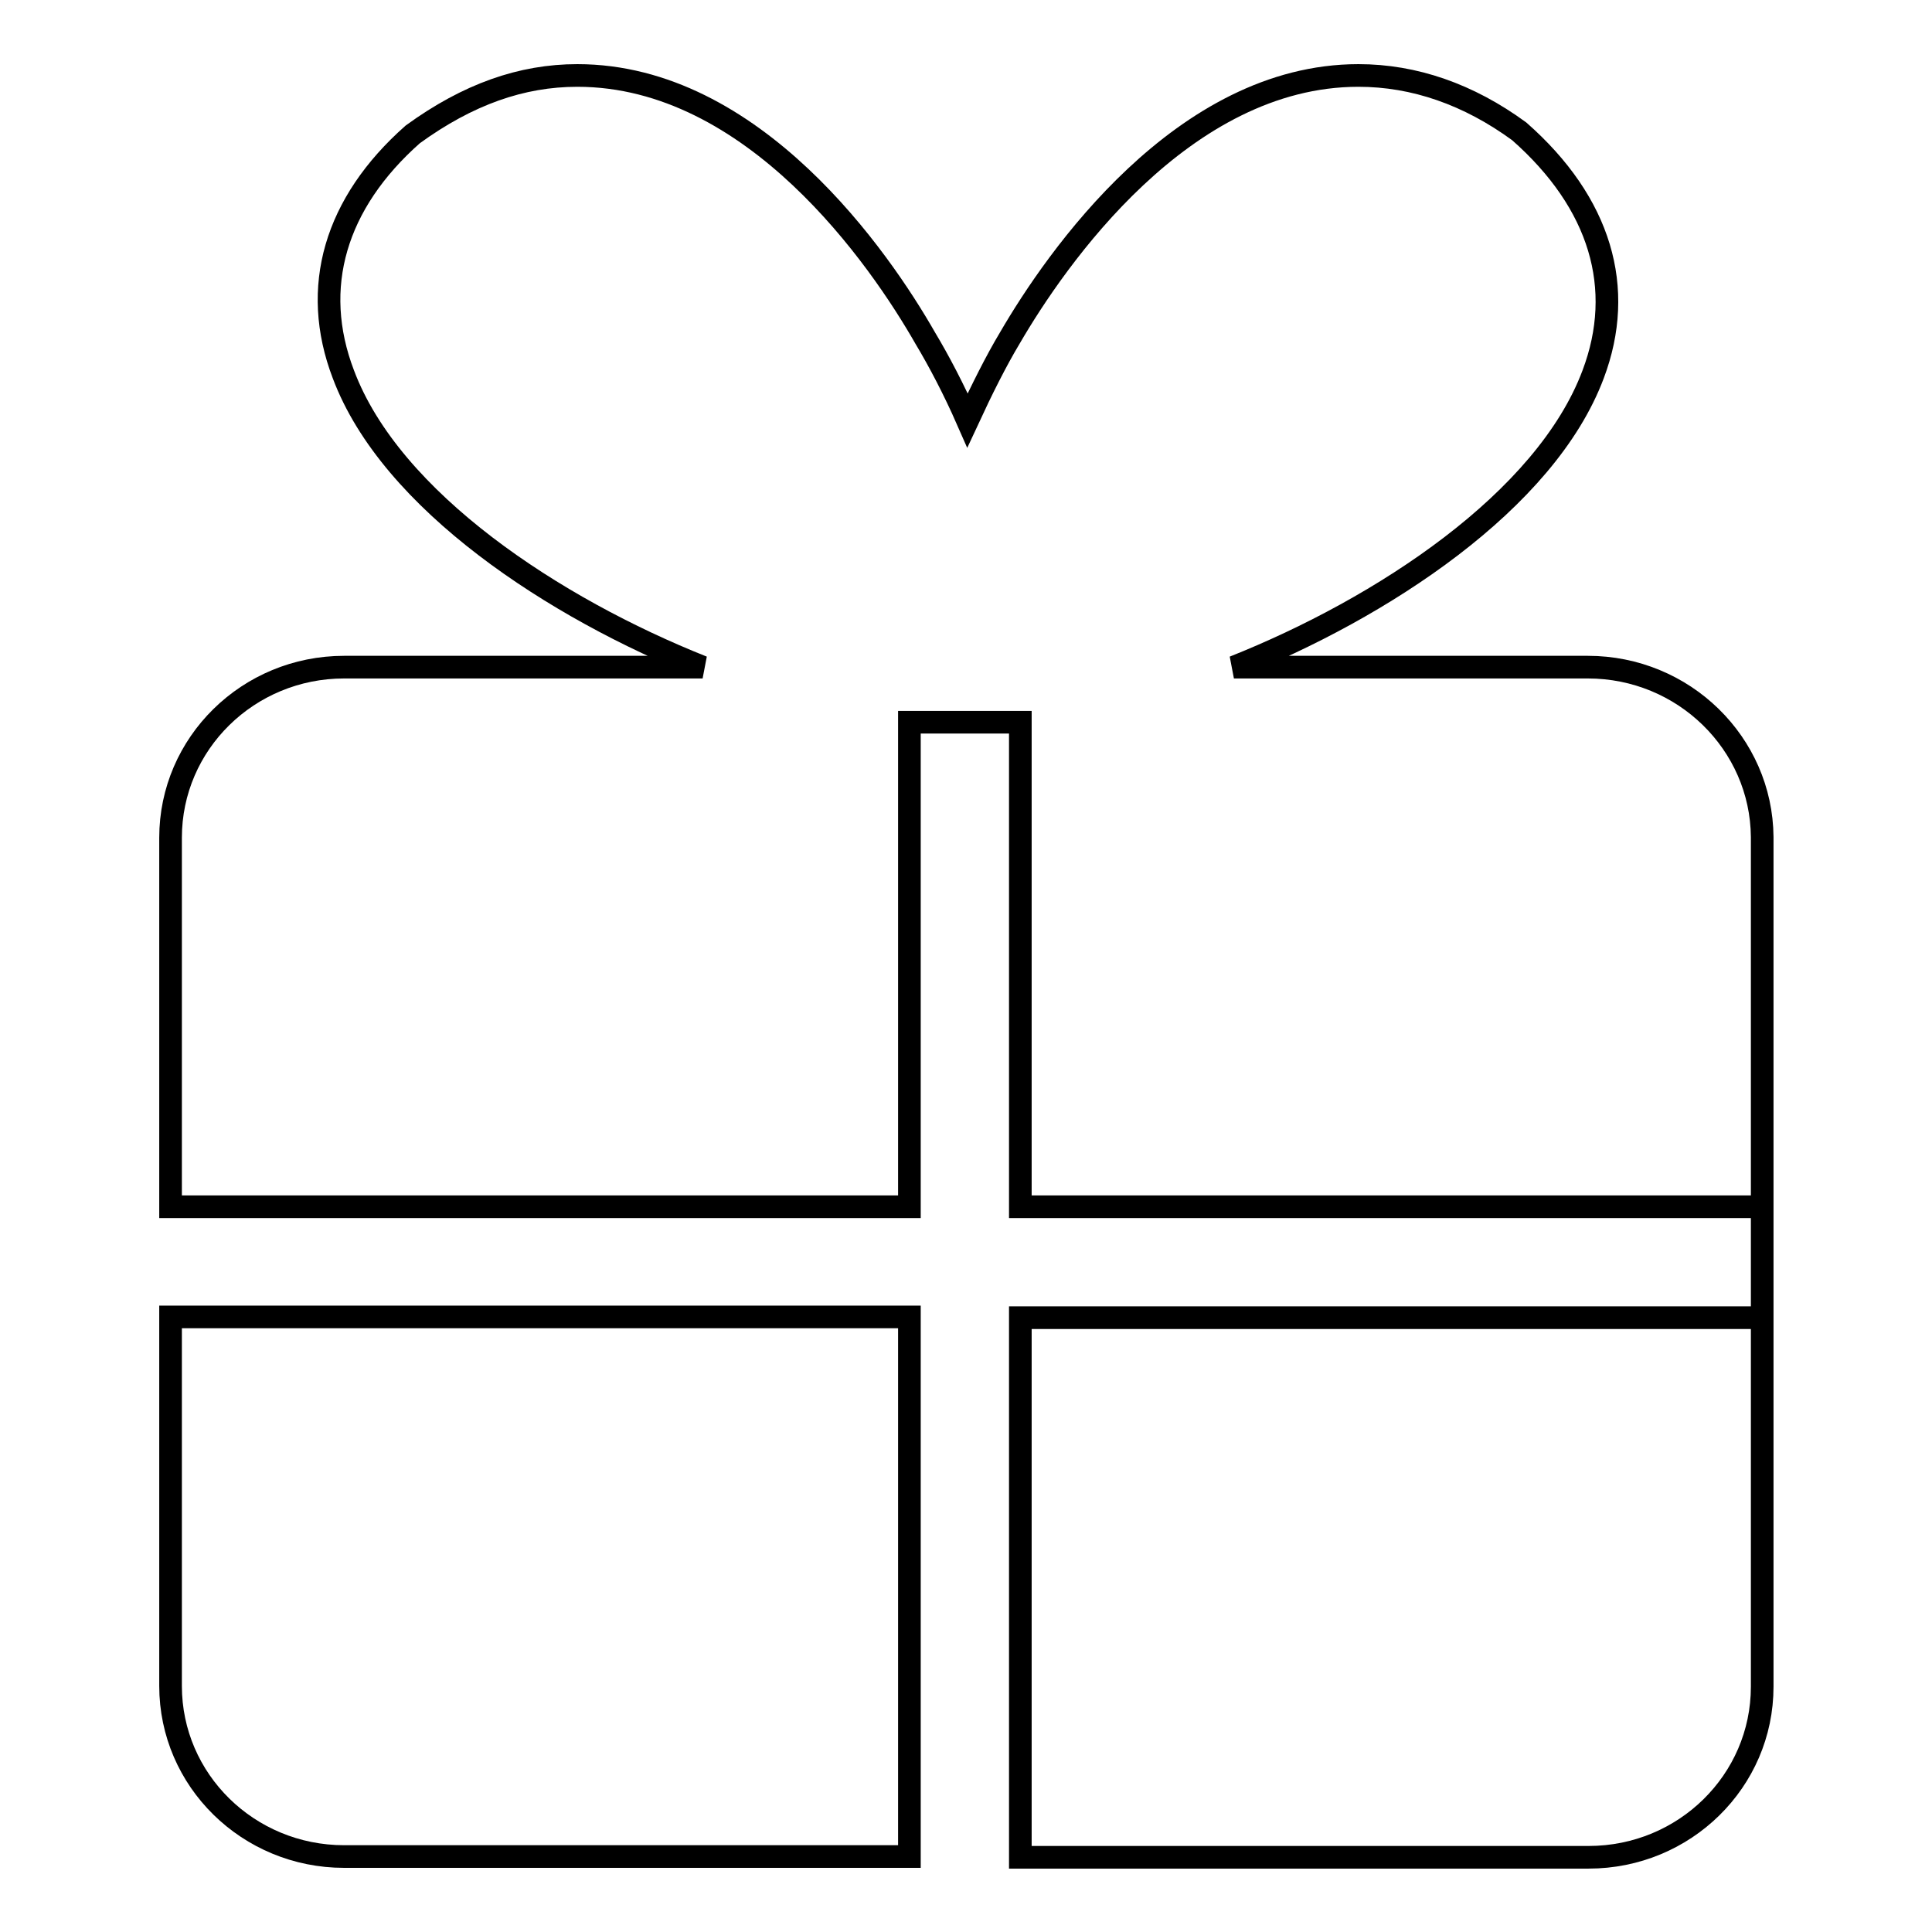
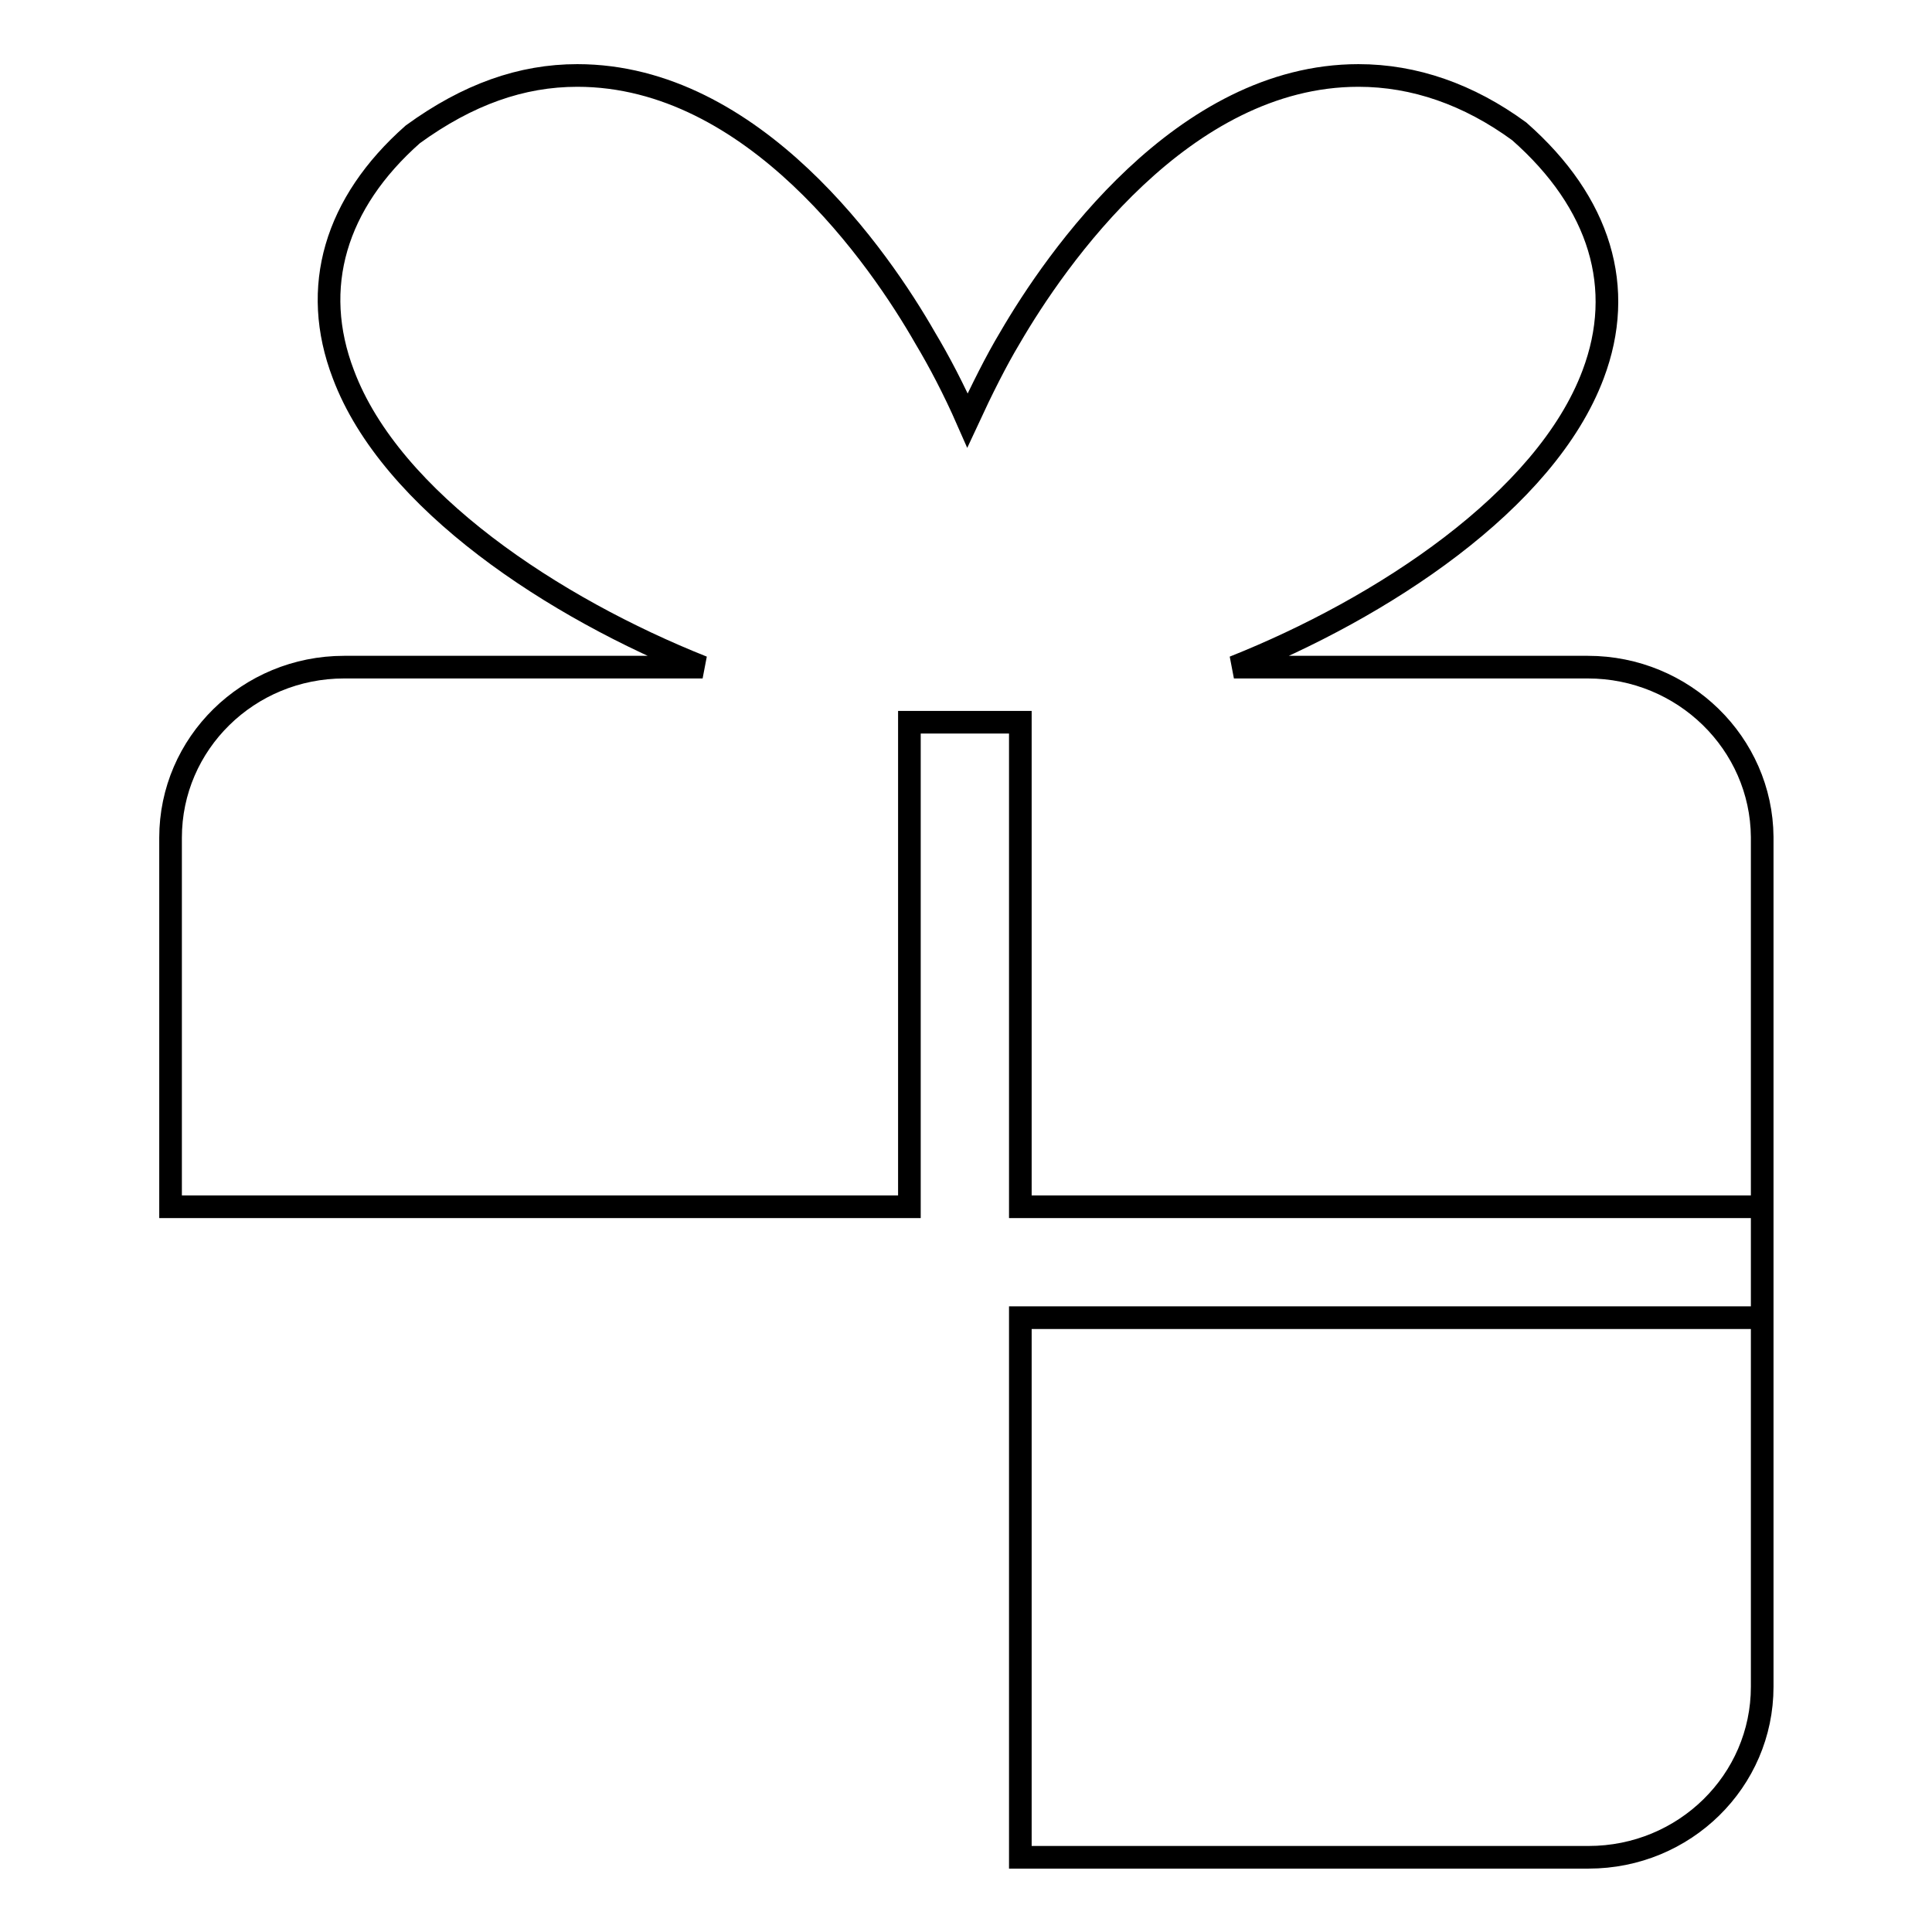
<svg xmlns="http://www.w3.org/2000/svg" version="1.1" x="0px" y="0px" viewBox="0 0 256 256" enable-background="new 0 0 256 256" xml:space="preserve">
  <g>
    <g>
-       <path stroke-width="3" fill-opacity="0" stroke="#000000" d="M210.4,88.4h-46.9c19.6-7.8,41.3-22,47.6-38.8c4.3-11.4,1-22.7-9.8-32.2c-6.7-4.9-13.9-7.4-21.3-7.4c-23.3,0-40.1,24.3-46.2,34.8c-1.8,3-3.7,6.8-5.6,10.9c-1.8-4.1-3.8-7.9-5.6-10.9C116.6,34.3,99.9,10,76.5,10c-7.4,0-14.5,2.5-21.8,7.8c-10.3,9.1-13.6,20.3-9.2,31.8c6.3,16.8,28,31,47.6,38.8H45.6c-12.7,0-23,10.1-23,22.6v48.9h9h5.7h83.2v-56.8v-5.3v-2.1h14.7v2.5v4.9v56.8h83.6h4.5h10.2v14.7h-10h-4.7h-83.6v56.8v3.7v11h75.3c12.7,0,23-10.1,23-22.6V110.9C233.4,98.5,223.1,88.4,210.4,88.4z M120.6,80.2L120.6,80.2C120.6,80.2,120.6,80.2,120.6,80.2C120.6,80.2,120.6,80.2,120.6,80.2z" />
-       <path stroke-width="3" fill-opacity="0" stroke="#000000" d="M32.2,174.5h-9.6v48.9c0,12.5,10.3,22.6,23,22.6h74.9v-11v-3.7v-56.8H37.3H32.2z" />
+       <path stroke-width="3" fill-opacity="0" stroke="#000000" d="M210.4,88.4h-46.9c19.6-7.8,41.3-22,47.6-38.8c4.3-11.4,1-22.7-9.8-32.2c-6.7-4.9-13.9-7.4-21.3-7.4c-23.3,0-40.1,24.3-46.2,34.8c-1.8,3-3.7,6.8-5.6,10.9c-1.8-4.1-3.8-7.9-5.6-10.9C116.6,34.3,99.9,10,76.5,10c-7.4,0-14.5,2.5-21.8,7.8c-10.3,9.1-13.6,20.3-9.2,31.8c6.3,16.8,28,31,47.6,38.8H45.6c-12.7,0-23,10.1-23,22.6v48.9h9h5.7h83.2v-56.8v-5.3v-2.1h14.7v2.5v4.9v56.8h83.6h4.5h10.2v14.7h-10h-4.7h-83.6v56.8v3.7v11h75.3c12.7,0,23-10.1,23-22.6V110.9C233.4,98.5,223.1,88.4,210.4,88.4z M120.6,80.2L120.6,80.2C120.6,80.2,120.6,80.2,120.6,80.2z" />
    </g>
  </g>
</svg>